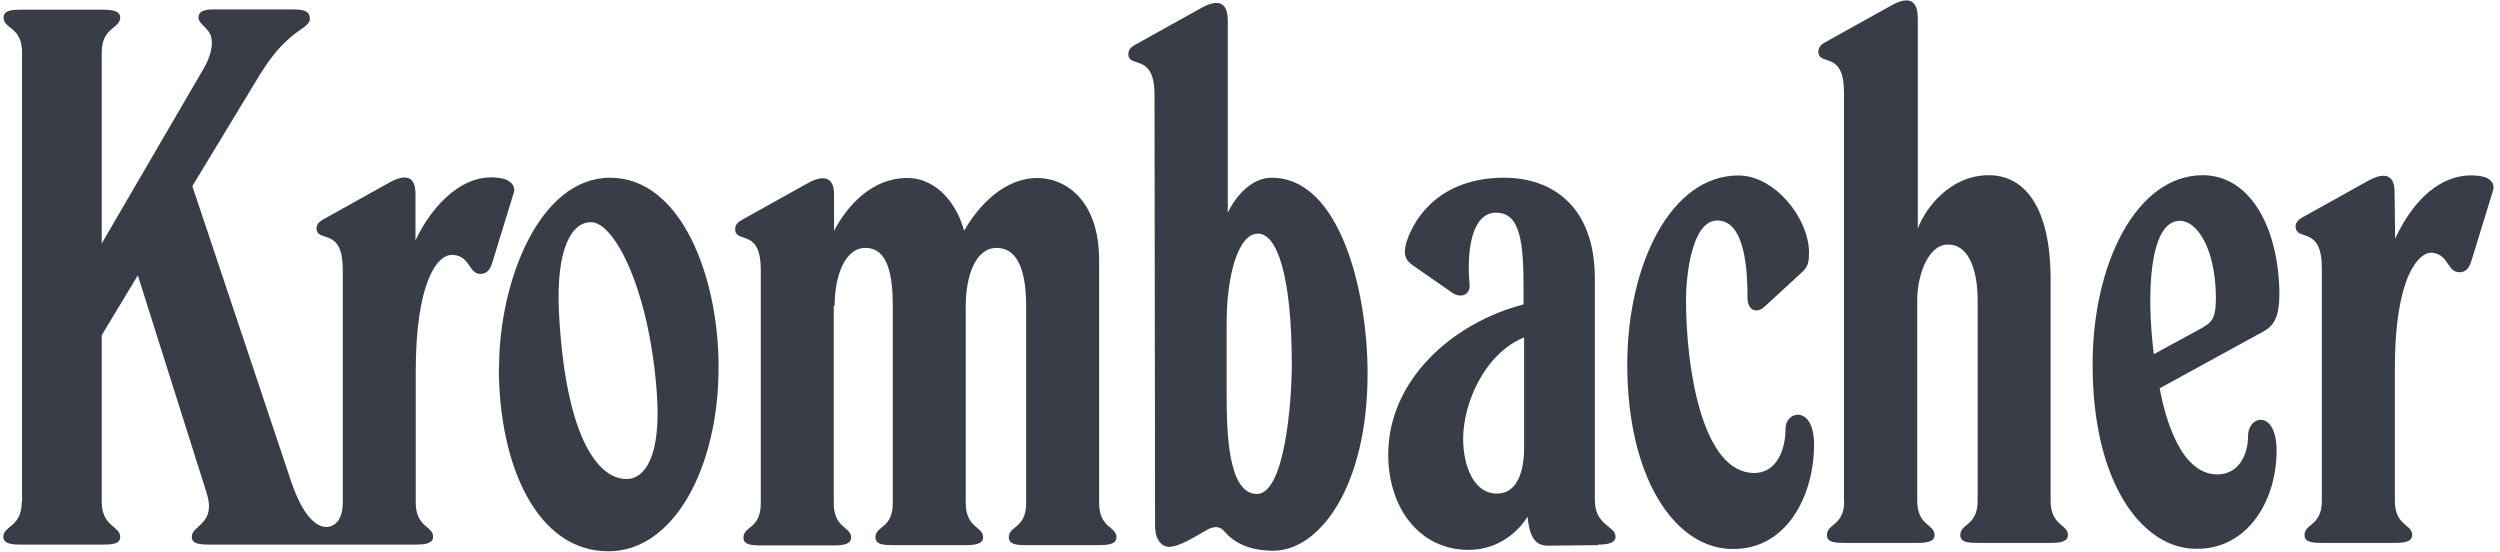
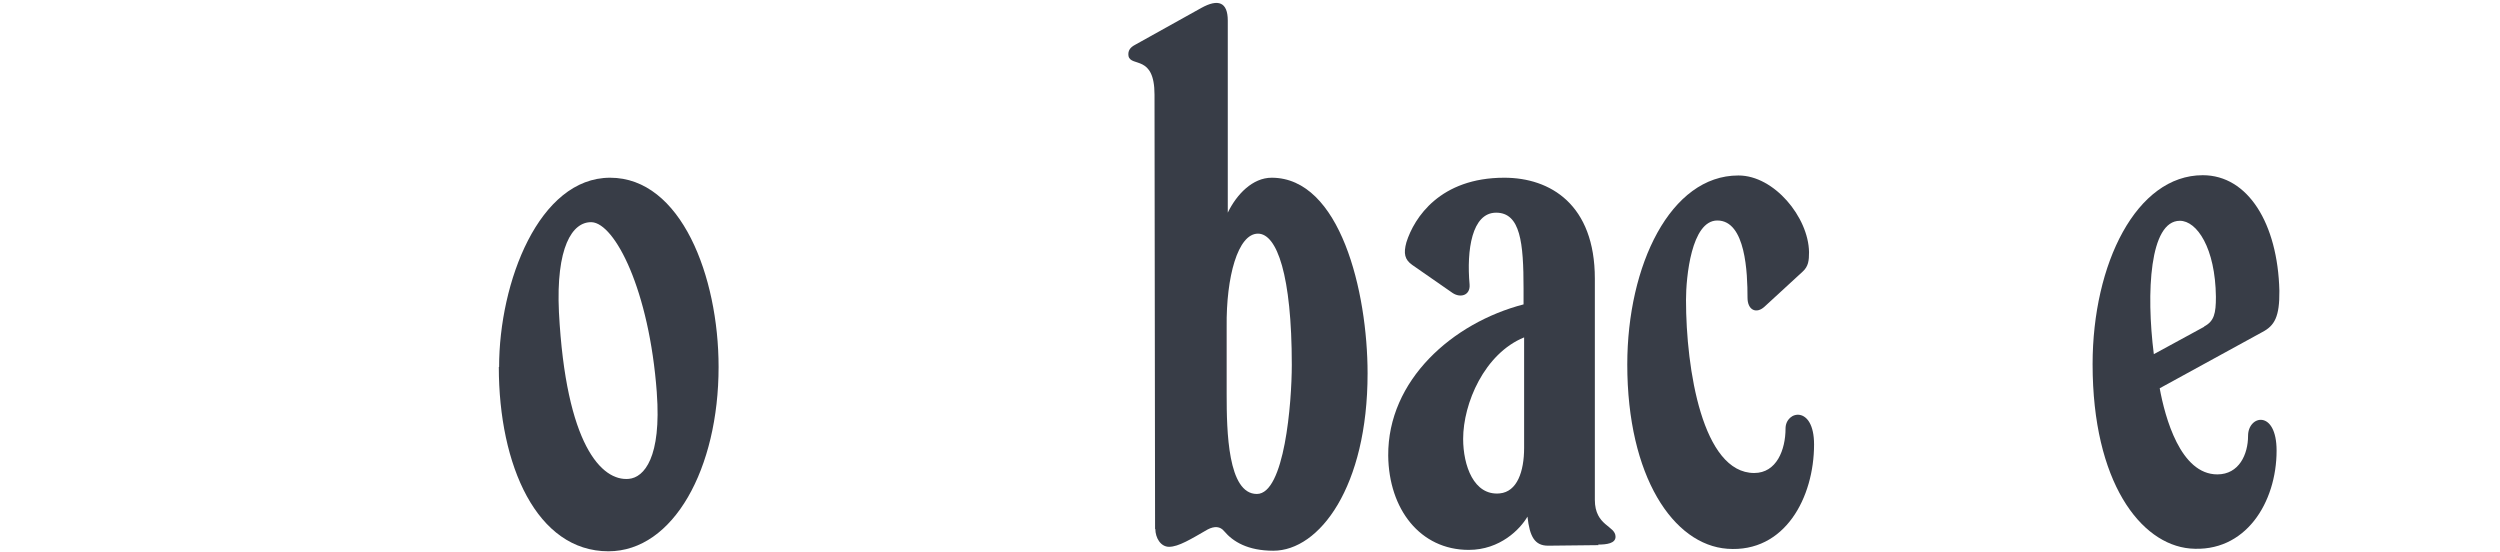
<svg xmlns="http://www.w3.org/2000/svg" width="181" height="40" viewBox="0 0 181 40" fill="none">
  <path d="M91.077 16.916C92.453 16.916 93.526 19.932 93.526 26.41C93.526 29.163 93 35.763 90.996 35.763C88.891 35.763 88.81 31.208 88.81 28.556V23.657C88.769 20.053 89.619 16.916 91.077 16.916ZM83.647 38.293C83.647 38.941 84.032 39.589 84.639 39.589C85.328 39.589 86.239 39.022 87.433 38.334C87.939 38.071 88.344 38.111 88.627 38.455C89.275 39.224 90.348 39.872 92.19 39.872C95.531 39.872 99.013 35.236 99.013 27.038C99.013 21.106 97.028 12.867 92.069 12.867C90.692 12.867 89.538 14.061 88.891 15.397V1.49C88.891 0.154 88.202 -0.109 86.967 0.579L82.169 3.251C81.825 3.433 81.643 3.676 81.704 4.061C81.886 4.871 83.587 3.939 83.587 6.854L83.627 38.313L83.647 38.293Z" fill="#383D47" />
  <path d="M115.71 39.427C116.318 39.427 116.965 39.346 116.965 38.86C116.965 38.051 115.467 38.091 115.467 36.188V20.175C115.467 14.811 112.249 12.867 108.908 12.867C104.273 12.867 102.39 15.742 101.823 17.544C101.6 18.353 101.701 18.799 102.248 19.183L105.163 21.208C105.73 21.592 106.459 21.39 106.398 20.6C106.175 18.11 106.56 15.398 108.321 15.398C110.082 15.398 110.305 17.584 110.305 20.884V22.038C105.163 23.374 100.467 27.524 100.507 32.99C100.548 36.856 102.815 39.812 106.337 39.812C108.605 39.812 110.062 38.314 110.589 37.403C110.75 38.86 111.115 39.508 112.087 39.508L115.731 39.468L115.71 39.427ZM108.584 35.722C106.702 35.905 105.932 33.698 105.932 31.775C105.932 29.204 107.471 25.601 110.346 24.427V32.423C110.346 34.144 109.84 35.601 108.584 35.722Z" fill="#383D47" />
  <path d="M160.533 34.346C157.861 34.346 156.747 30.217 156.362 28.111L163.792 24.042C164.683 23.577 165.047 22.929 165.027 21.046C164.905 16.188 162.76 12.685 159.48 12.685C154.682 12.685 151.504 19.083 151.504 26.37C151.504 34.913 154.986 39.387 158.549 39.711C162.578 40.055 164.825 36.371 164.825 32.626C164.825 29.63 162.76 30.055 162.76 31.553C162.76 32.889 162.112 34.346 160.533 34.346ZM159.581 23.658L155.937 25.642C155.371 21.168 155.634 15.985 157.82 15.985C159.055 15.985 160.391 17.949 160.432 21.492C160.432 22.686 160.31 23.253 159.581 23.637" fill="#383D47" />
  <path d="M36.114 26.572C36.114 33.698 38.867 39.913 44.05 39.913C48.767 39.913 52.026 33.901 52.026 26.572C52.026 20.013 49.313 12.867 44.172 12.867C39.03 12.867 36.135 20.418 36.135 26.572M47.552 28.435C47.896 33.111 46.641 34.569 45.528 34.67C43.564 34.852 40.973 32.22 40.467 22.605C40.244 17.928 41.418 16.046 42.835 16.086C44.516 16.167 47.005 20.985 47.552 28.415" fill="#383D47" />
-   <path d="M1.597 36.331V3.799C1.597 1.917 0.26 2.119 0.26 1.269C0.26 0.763 0.787 0.702 1.516 0.702H7.447C8.216 0.702 8.702 0.823 8.702 1.269C8.702 2.078 7.366 1.957 7.366 3.799V17.626L14.715 5.014C15.443 3.779 15.443 2.868 15.18 2.402C14.877 1.876 14.33 1.674 14.37 1.208C14.411 0.864 14.715 0.682 15.403 0.682H21.233C21.962 0.682 22.387 0.803 22.427 1.248C22.508 1.856 21.82 1.977 20.889 2.828C20.079 3.556 19.431 4.366 18.561 5.824L13.925 13.476L21.091 34.894C21.982 37.505 22.974 38.153 23.622 38.153C24.128 38.153 24.816 37.768 24.816 36.392V19.488C24.816 16.573 23.177 17.504 22.934 16.695C22.853 16.31 23.055 16.087 23.399 15.885L28.197 13.213C29.047 12.747 30.08 12.484 30.08 14.022V17.403C31.335 14.751 33.683 12.342 36.396 12.929C36.922 13.051 37.347 13.435 37.206 13.921L35.627 19.063C35.465 19.569 35.202 19.832 34.776 19.832C33.926 19.832 34.048 18.496 32.752 18.456C31.558 18.415 30.1 20.683 30.1 26.877V36.372C30.1 38.214 31.355 38.052 31.355 38.862C31.355 39.368 30.748 39.428 30.1 39.428H15.119C14.127 39.428 13.885 39.246 13.885 38.862C13.885 38.011 15.686 37.951 14.958 35.683L9.978 19.934L7.366 24.266V36.331C7.366 38.133 8.702 38.092 8.702 38.862C8.702 39.368 8.196 39.428 7.447 39.428H1.435C0.706 39.428 0.24 39.307 0.24 38.862C0.24 38.052 1.576 38.173 1.576 36.331" fill="#383D47" />
-   <path d="M60.426 22.158C60.426 19.932 61.195 17.948 62.653 17.948C64.293 17.948 64.637 19.932 64.637 22.158V36.41C64.637 38.293 63.382 38.05 63.382 38.9C63.382 39.406 63.908 39.467 64.637 39.467H69.921C70.609 39.467 71.176 39.386 71.176 38.9C71.176 38.09 69.921 38.252 69.921 36.41V22.158C69.921 19.932 70.649 17.948 72.147 17.948C73.828 17.948 74.293 19.932 74.293 22.158V36.41C74.293 38.293 73.038 38.05 73.038 38.9C73.038 39.406 73.564 39.467 74.293 39.467H79.577C80.265 39.467 80.832 39.386 80.832 38.9C80.832 38.09 79.577 38.252 79.577 36.41V18.859C79.577 14.304 76.965 12.887 75.123 12.887C72.674 12.887 70.831 14.911 69.799 16.713C69.333 14.911 67.916 12.887 65.669 12.887C63.098 12.887 61.296 14.952 60.385 16.713V14.061C60.385 12.725 59.535 12.684 58.503 13.251L53.705 15.923C53.239 16.186 53.199 16.45 53.239 16.733C53.422 17.583 55.081 16.612 55.081 19.527V36.43C55.081 38.313 53.826 38.07 53.826 38.92C53.826 39.426 54.353 39.487 55.081 39.487H60.365C61.054 39.487 61.62 39.406 61.62 38.92C61.62 38.111 60.365 38.273 60.365 36.43V22.138H60.406L60.426 22.158Z" fill="#383D47" />
  <path d="M125.852 12.705C120.953 12.705 117.815 19.183 117.815 26.39C117.815 34.508 121.156 39.447 125.063 39.731C129.233 40.034 131.338 36.006 131.338 32.18C131.338 29.305 129.273 29.73 129.273 31.026C129.273 32.564 128.625 34.245 127.006 34.245C123.261 34.245 122.067 26.734 122.067 21.714C122.067 20.074 122.451 15.964 124.334 15.964C126.399 15.964 126.52 19.79 126.52 21.552C126.52 22.463 127.168 22.746 127.755 22.2L130.508 19.669C130.933 19.284 130.974 18.859 130.974 18.252C130.933 15.721 128.443 12.705 125.872 12.705" fill="#383D47" />
-   <path d="M133.524 36.249C133.524 38.091 132.269 37.889 132.269 38.739C132.269 39.245 132.795 39.306 133.524 39.306H138.808C139.496 39.306 140.063 39.225 140.063 38.739C140.063 37.929 138.808 38.091 138.808 36.249V21.694C138.808 20.054 139.537 17.706 141.035 17.706C142.756 17.706 143.181 20.034 143.181 21.694V36.249C143.181 38.091 141.925 37.889 141.925 38.739C141.925 39.245 142.452 39.306 143.181 39.306H148.464C149.153 39.306 149.719 39.225 149.719 38.739C149.719 37.929 148.464 38.091 148.464 36.249V20.236C148.464 14.993 146.582 12.685 143.99 12.685C141.197 12.685 139.395 15.054 138.848 16.552V1.308C138.848 -0.028 138.16 -0.291 136.925 0.397L132.128 3.069C131.783 3.252 131.601 3.494 131.662 3.879C131.844 4.729 133.504 3.758 133.504 6.673V36.249H133.524Z" fill="#383D47" />
-   <path d="M173.367 13.88C173.367 12.544 172.516 12.504 171.484 13.071L166.686 15.743C166.16 16.047 166.18 16.35 166.221 16.553C166.403 17.403 168.103 16.431 168.103 19.427V36.25C168.103 38.092 166.848 37.89 166.848 38.74C166.848 39.246 167.375 39.307 168.103 39.307H173.387C174.075 39.307 174.642 39.226 174.642 38.74C174.642 37.93 173.387 38.092 173.387 36.25V26.756C173.387 19.751 175.229 18.253 176.039 18.294C177.294 18.375 177.152 19.711 178.063 19.711C178.529 19.711 178.752 19.407 178.913 18.942L180.493 13.8C180.655 13.334 180.331 12.889 179.683 12.767C177.274 12.342 174.966 13.921 173.407 17.282L173.367 13.88Z" fill="#383D47" />
</svg>